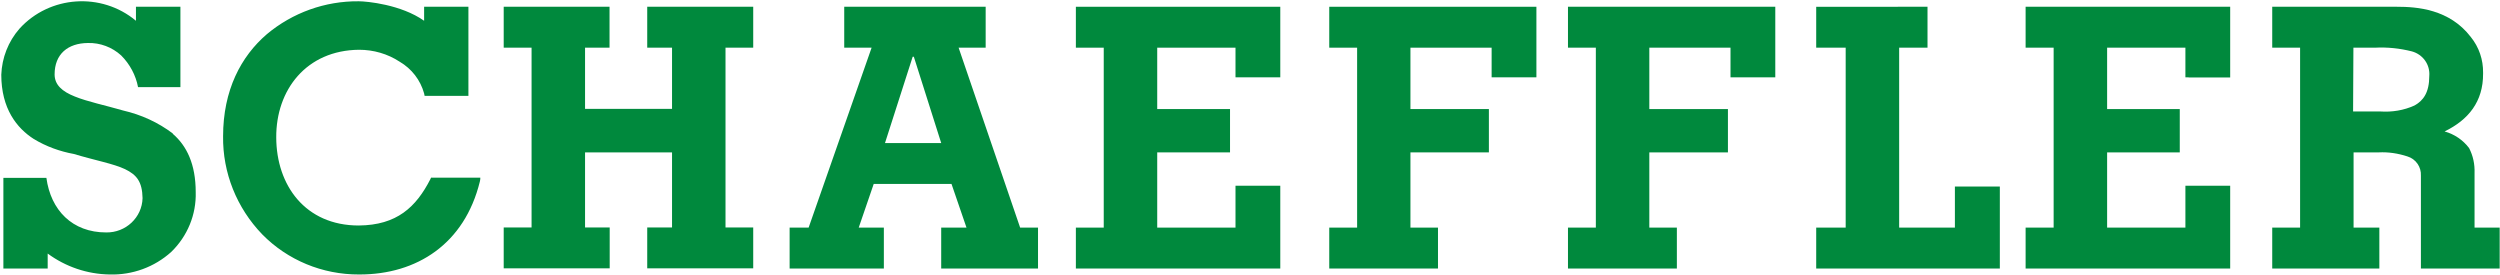
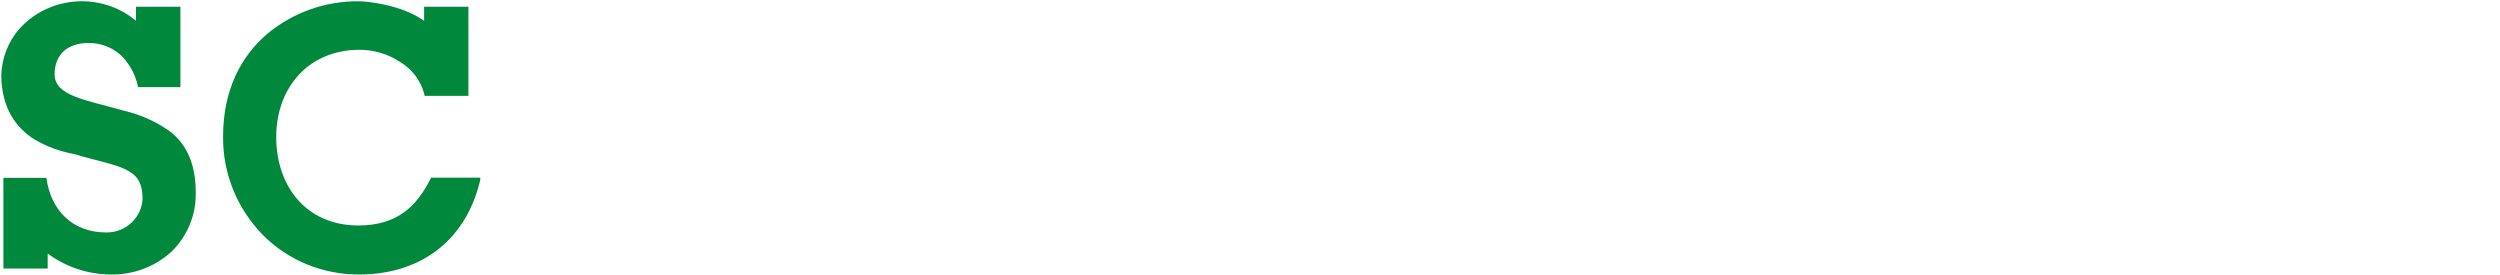
<svg xmlns="http://www.w3.org/2000/svg" version="1.2" viewBox="0 0 1552 171" width="1552" height="171">
  <style>.a{fill:#00893d}</style>
  <path fill-rule="evenodd" class="a" d="m107.3 83.1c8.6 7.4 14.2 18.8 14.2 36.2 0.4 13.9-5.1 27.3-15.2 37.1-10.4 9.4-24.1 14.4-38.2 14-13.9-0.2-27.4-4.8-38.5-13v9.3h-27.5v-56.3h26.7c2.7 20.1 16.1 33.9 37.1 33.9 12.2 0.2 22.3-9.3 22.6-21.3-0.2-10.3-3.7-14.5-10.9-18-7.2-3.4-18.4-5.4-31.7-9.4-8.8-1.6-17.3-4.7-24.9-9.3-10.5-6.7-20.2-18.8-20.2-39.9 0.4-10.5 4.3-20.6 11.3-28.6 18.7-20.6 50.9-22.8 72.3-4.9v-8.7h27.6v49.9h-26.3c-1.4-7.4-5.1-14.3-10.5-19.7-5.6-5.1-13-7.9-20.6-7.7-12.5 0.1-20.7 6.9-20.7 19.5 0 6.5 4.7 10.6 12.5 13.7 7.8 3.2 19 5.5 30 8.7 11.3 2.6 21.8 7.4 30.9 14.3m160.4 27.4h30.5c0 0.8-0.1 1.7-0.3 2.4-9.5 38.7-39.1 57.7-74.7 57.7h-0.3c-22.7 0.1-44.4-8.9-60.1-24.9-15.9-16.5-24.6-38.3-24.3-60.9 0-28.6 11.1-49.6 27.2-63.4 15.9-13.3 36.1-20.6 57-20.4 5 0 26.3 2 40.6 12.1v-8.7h27.5v55.3h-27.2l-0.3-1.5c-2.3-8.3-7.7-15.3-15.2-19.7-7.5-4.9-16.2-7.4-25.2-7.4-32.7 0.3-51.6 24.9-51.4 54.5 0.1 29.6 18 54.6 51.2 54.6 23.7-0.2 35.6-11.4 44.5-28.8l0.5-1.1z" />
-   <path fill-rule="evenodd" class="a" d="m1384.5 4.2v43.9h-25.8v-0.1h-2v-18.4h-48.6v38.1h45.1v26.9h-45.1v46.7h48.6v-26h27.8v51.4h-127v-25.4h17.4v-111.7h-17.4v-25.4zm-187.9 0v25.4h-17.6v111.7h34.6v-25.5h27.9v50.9h-114v-25.4h18.3v-111.7h-18.3v-25.4zm355.2 137.1v25.4h-48.9v-57.6c0.3-5.4-3.1-10.4-8.4-12-5.8-1.9-11.8-2.8-17.8-2.5h-15.6v46.7h16v25.4h-66.5v-25.4h17.3v-111.7h-17.3v-25.4h77.5c12.3 0 32.5 1.4 45.8 18.8 5.1 6.3 7.7 14.1 7.6 22.1v0.6c0.1 17.4-9.1 28.7-23.9 35.9 6.1 1.7 11.4 5.3 15.2 10.3 2.5 4.8 3.6 10.1 3.4 15.5v33.9zm-91-72.1h16.9c7.3 0.5 14.6-0.7 21.2-3.7 5.5-3 9.2-8.1 9.2-18.3 0.6-7-3.9-13.4-10.8-15.3-7.5-1.9-15.2-2.7-22.9-2.3h-13.4zm-993.2-65v25.4h-17.2v111.6h17.2v25.4h-65.8v-25.4h15.4v-46.6h-54v46.6h15.3v25.4h-65.8v-25.4h17.3v-111.6h-17.3v-25.4h65.7v25.4h-15.2v38h54v-38h-15.4v-25.4z" />
-   <path fill-rule="evenodd" class="a" d="m1102.1 4.2v43.8h-27.8v-18.4h-50.4v38.1h48.8v26.9h-48.8v46.7h17.1v25.4h-67.6v-25.4h17.3v-111.7h-17.3v-25.4zm-490.2 0v25.4h-16.8l38.2 111.7h11.1v25.4h-60.1v-25.4h15.7l-9.3-27.1h-48.3l-9.3 27.1h15.6v25.4h-58.5v-25.4h11.8l39.1-111.7h-17v-25.4zm-62.5 84.6h34.9l-17-53.6h-0.7z" />
-   <path fill-rule="evenodd" class="a" d="m794.8 4.2v43.8h-27.8v-18.4h-48.6v38.1h45.2v26.9h-45.2v46.7h48.6v-26h27.8v51.4h-126.9v-25.4h17.3v-111.7h-17.3v-25.4zm159 0v43.8h-27.8v-18.4h-50.4v38.1h48.7v26.9h-48.7v46.7h17.1v25.4h-67.5v-25.4h17.3v-111.7h-17.3v-25.4z" />
</svg>